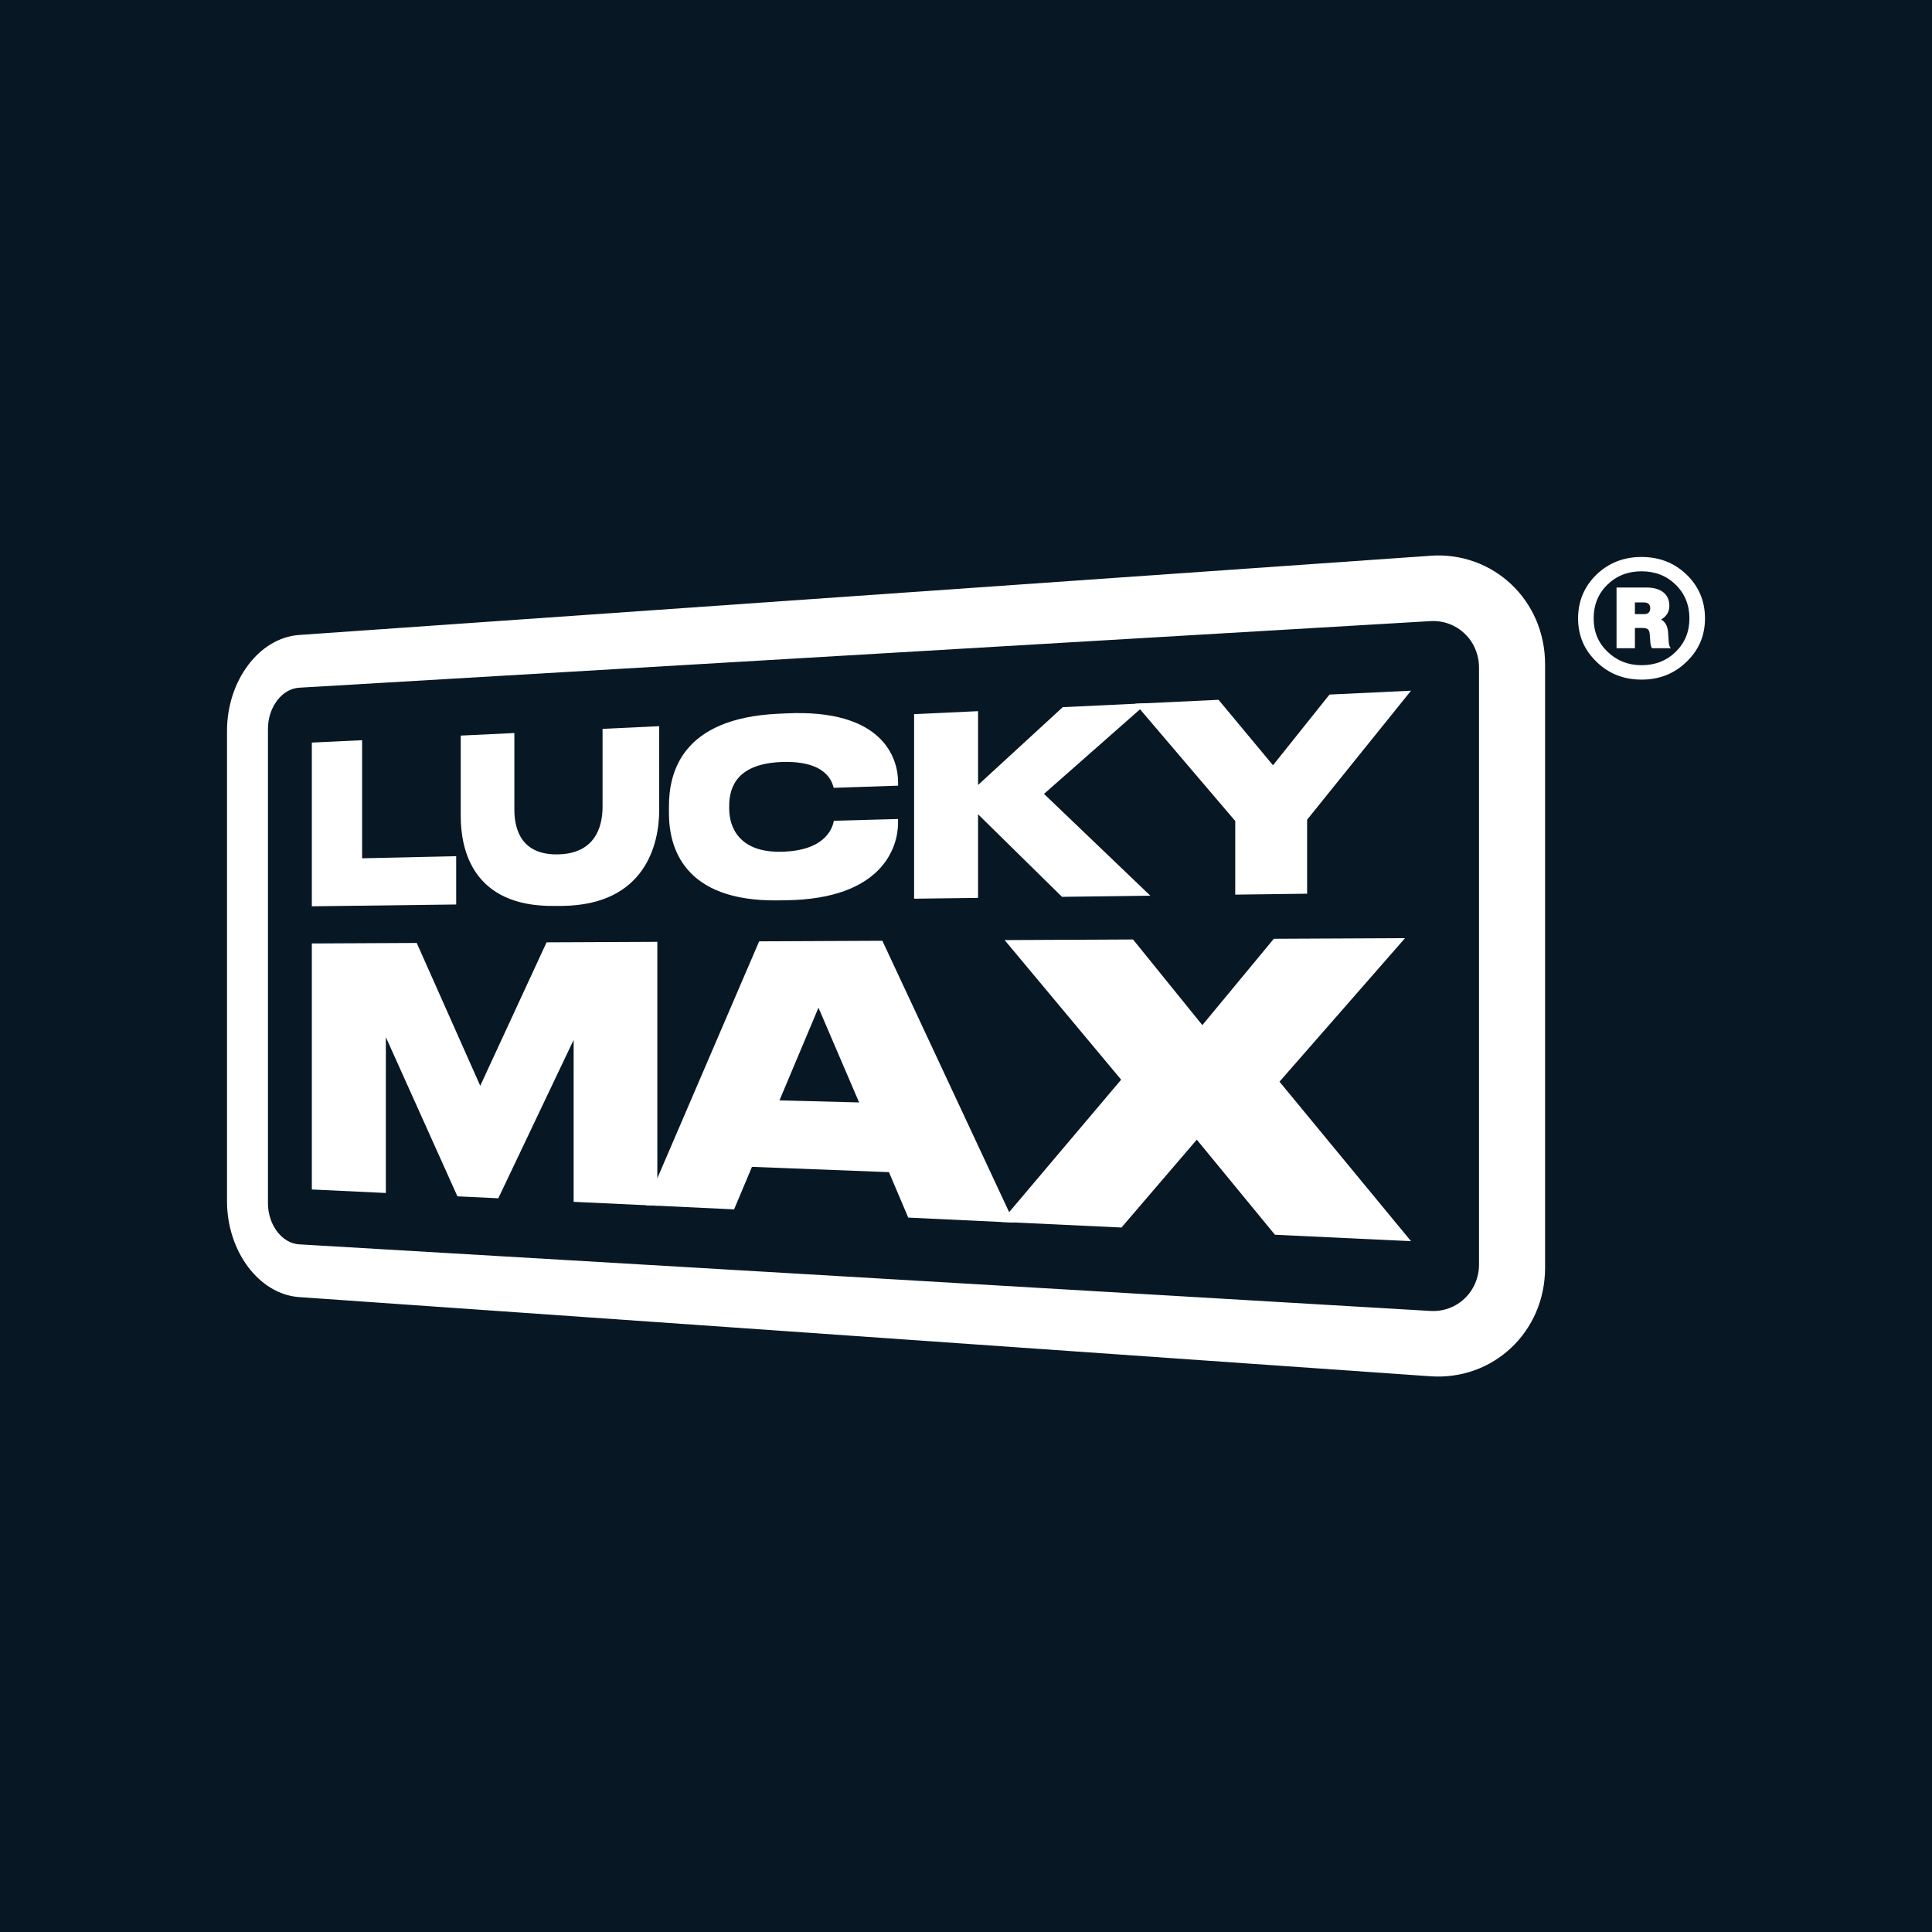
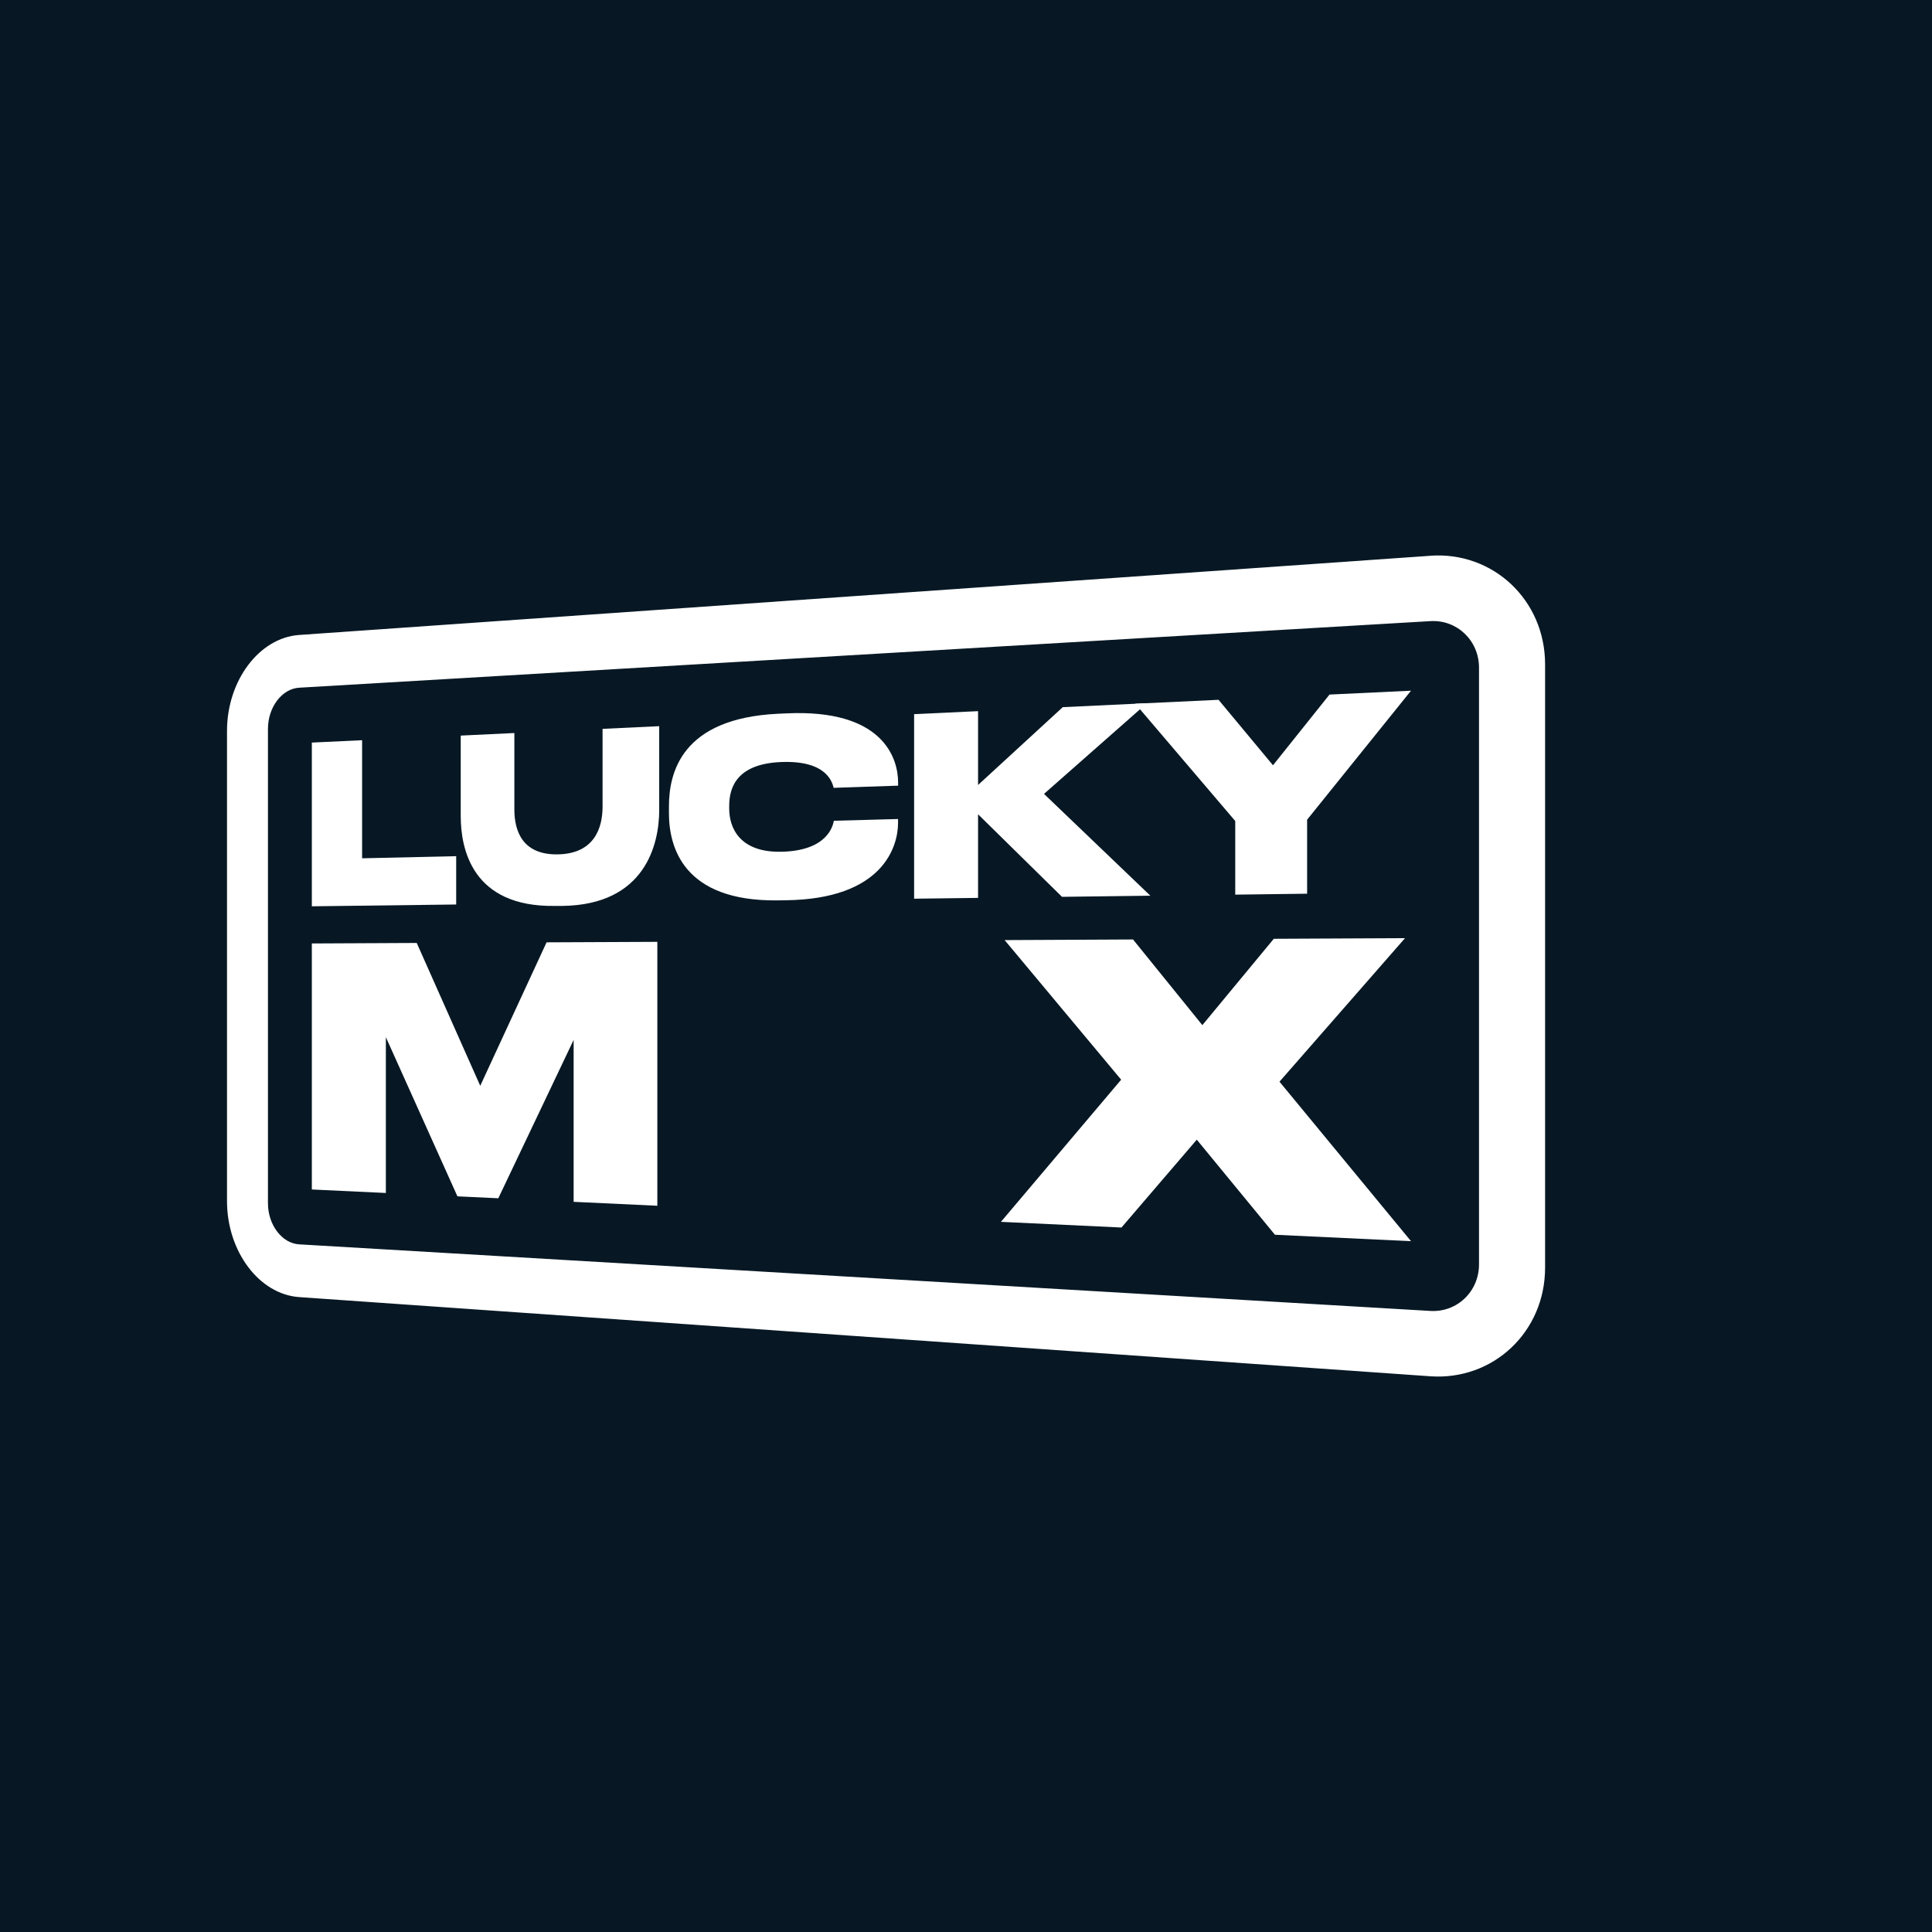
<svg xmlns="http://www.w3.org/2000/svg" width="400" height="400" viewBox="0 0 400 400" fill="none">
  <rect width="400" height="400" fill="#071824" />
-   <path d="M339.863 115.315C343.539 115.315 346.656 116.529 349.194 118.969C351.731 121.434 352.999 124.455 352.999 128.03C352.999 131.606 351.731 134.562 349.194 137.002C346.684 139.467 343.576 140.706 339.863 140.706C336.149 140.706 333.043 139.467 330.532 137.002C327.994 134.562 326.727 131.58 326.727 128.03C326.727 124.48 327.994 121.434 330.532 118.969C333.069 116.529 336.187 115.315 339.863 115.315ZM339.863 137.724C342.696 137.724 345.053 136.795 346.942 134.949C348.832 133.103 349.776 130.793 349.776 128.03C349.776 125.268 348.832 122.918 346.942 121.06C345.053 119.214 342.696 118.284 339.863 118.284C337.029 118.284 334.673 119.214 332.783 121.06C330.893 122.906 329.949 125.229 329.949 128.03C329.949 130.831 330.907 133.103 332.835 134.949C334.75 136.795 337.107 137.724 339.877 137.724H339.863ZM345.48 132.806C345.518 133.516 345.673 133.994 345.971 134.213H342.011C341.818 133.852 341.701 133.387 341.675 132.806L341.572 131.438C341.532 130.883 341.417 130.509 341.208 130.315C341.001 130.121 340.626 130.018 340.109 130.018H338.492V134.213H334.687V121.641H340.886C342.386 121.641 343.551 121.976 344.379 122.634C345.208 123.306 345.621 124.235 345.621 125.436C345.621 126.636 345.053 127.617 343.914 128.263C344.82 128.753 345.311 129.708 345.377 131.141L345.48 132.793V132.806ZM338.492 127.152H340.342C341.222 127.152 341.661 126.752 341.661 125.939C341.661 125.126 341.222 124.726 340.342 124.726H338.492V127.165V127.152Z" fill="white" />
  <path d="M74.97 153.252V177.701L94.448 177.262V187.266L64.564 187.64V153.743L74.97 153.252Z" fill="white" />
  <path d="M95.377 152.296L106.494 151.767V167.593C106.494 171.917 108.073 177.055 115.567 176.887C123.06 176.719 124.755 171.414 124.755 167.012V150.902L136.481 150.347V167.709C136.481 174.757 133.608 187.356 116.408 187.562H114.803C97.746 187.782 95.39 175.738 95.39 168.974V152.296H95.377Z" fill="white" />
  <path d="M161.017 186.414C141.397 186.659 138.498 175.287 138.498 168.368V166.948C138.498 159.99 141.099 148.747 161.017 147.779L162.725 147.701C182.928 146.72 185.943 157.073 185.943 161.991V162.662L172.6 163.114C172.328 162.107 171.306 157.396 161.768 157.77C152.864 158.118 150.974 162.701 150.974 166.819V167.412C150.974 171.375 153.122 176.539 161.807 176.345C171.487 176.138 172.471 170.794 172.639 169.93L185.93 169.568V170.381C185.93 175.351 182.734 186.142 162.712 186.388L161.004 186.414H161.017Z" fill="white" />
  <path d="M189.257 186.066V147.857L202.497 147.237V162.521L220.033 146.411L237.466 145.585L216.15 164.367L238.165 185.446L219.877 185.678L202.497 168.588V185.898L189.257 186.066Z" fill="white" />
  <path d="M255.743 169.981L235.048 145.7L252.287 144.887L263.559 158.44L275.259 143.802L292.135 143.002L270.625 169.709V185.032L255.743 185.225V169.981Z" fill="white" />
  <path d="M64.564 195.334L86.281 195.23L99.43 224.803L113.162 195.101L136.095 194.998V249.639L118.765 248.826V215.303L103.17 248.09L94.706 247.69L79.888 214.735V246.993L64.564 246.27V195.334Z" fill="white" />
-   <path d="M184.068 242.681L155.687 241.584L151.985 250.387L133.698 249.522L157.175 194.894L182.683 194.778L209.939 253.124L188.041 252.091L184.055 242.694L184.068 242.681ZM169.457 208.629L161.381 227.823L177.869 228.249L169.457 208.629Z" fill="white" />
  <path d="M207.223 252.983L232.123 223.539L207.999 194.637L234.582 194.508L248.935 212.244L263.727 194.366L290.893 194.237L264.905 223.952L292.135 256.972L263.961 255.642L247.783 235.957L232.188 254.145L207.21 252.97L207.223 252.983Z" fill="white" />
  <path d="M296.146 128.597C301.66 128.274 306.214 132.612 306.214 138.24V261.773C306.214 267.401 301.66 271.738 296.146 271.416L61.935 257.629C58.376 257.423 55.477 253.589 55.477 249.11V150.903C55.477 146.424 58.376 142.59 61.935 142.383L296.146 128.597ZM296.146 115.069L61.935 131.463C53.639 132.044 47 140.95 47 151.329V248.684C47 259.062 53.639 267.969 61.935 268.55L296.146 284.944C309.127 285.847 319.894 275.779 319.894 262.457V137.543C319.894 124.234 309.127 114.153 296.146 115.056V115.069Z" fill="white" />
</svg>